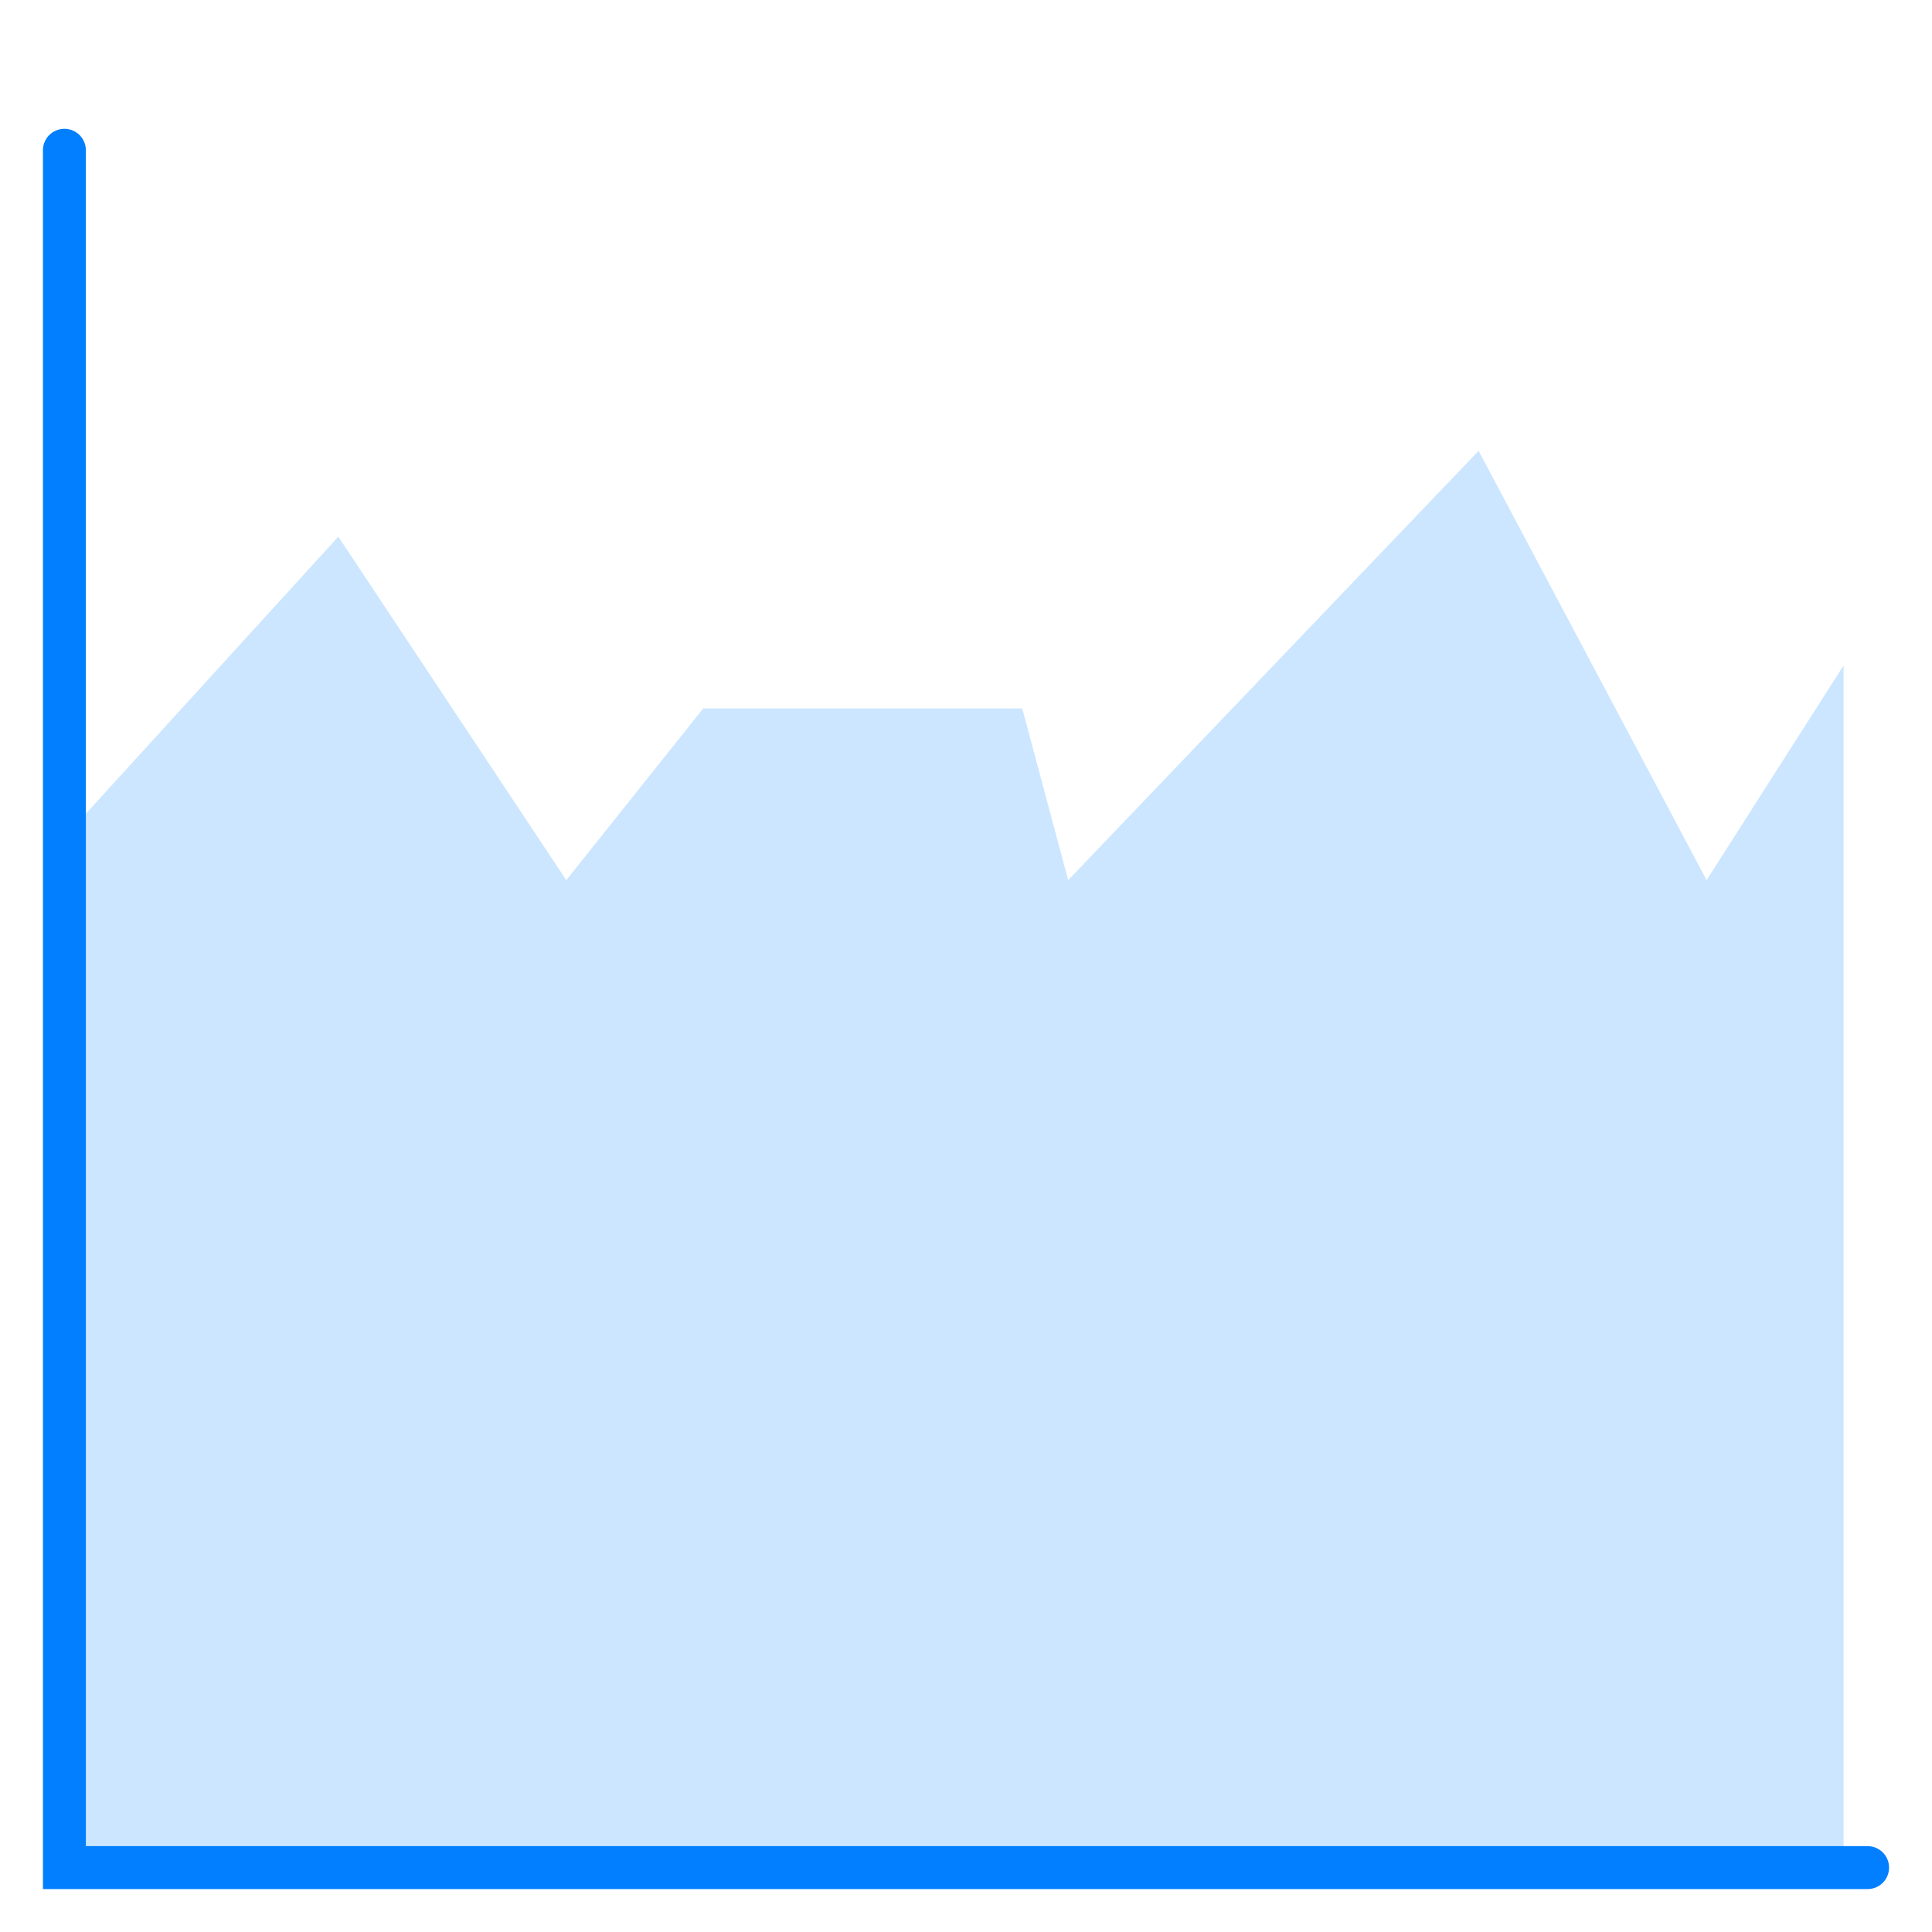
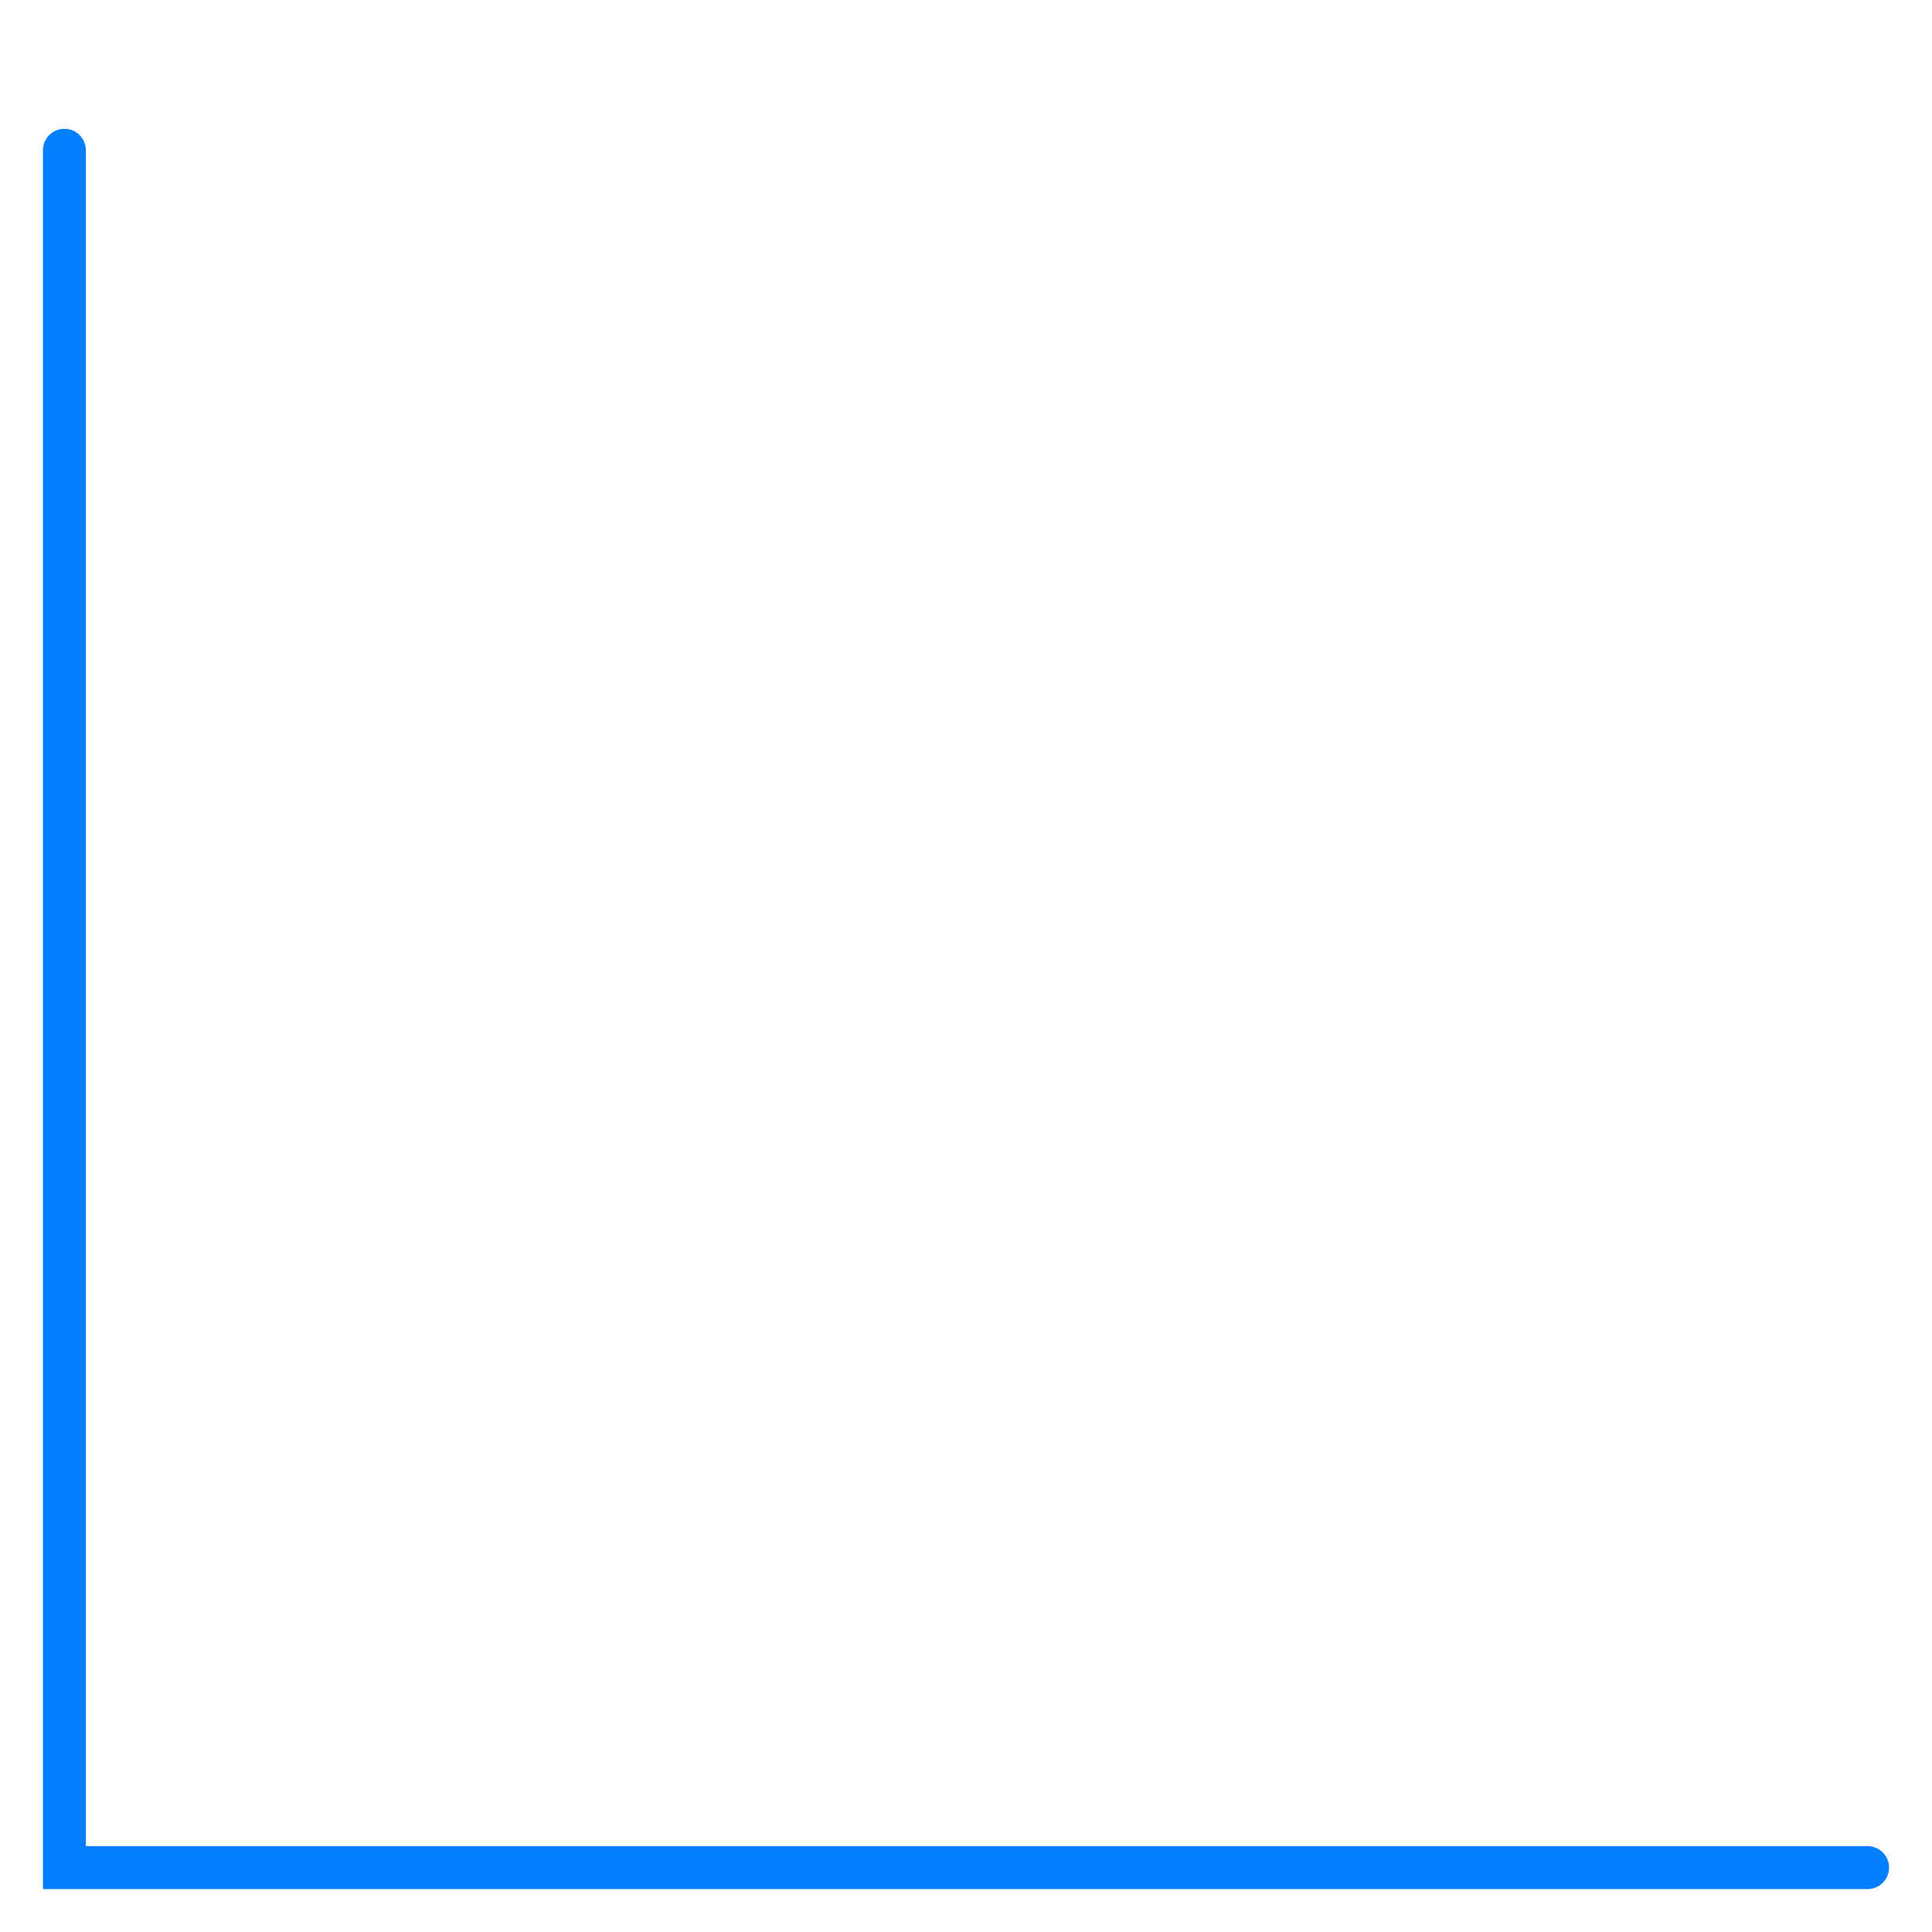
<svg xmlns="http://www.w3.org/2000/svg" viewBox="0 0 45 45">
  <defs>
    <style>.cls-1{fill:#cce6ff;}.cls-2{fill:none;stroke:#017fff;stroke-linecap:round;stroke-miterlimit:10;}</style>
  </defs>
  <title>chart-图表ui</title>
  <g id="图层_2" data-name="图层 2">
-     <polygon class="cls-1" points="1.5 19.5 7.88 12.5 13.19 20.5 16.38 16.5 23.81 16.5 24.88 20.5 34.44 10.5 39.75 20.5 42.94 15.5 42.94 43.5 1.5 43.5 1.5 19.5" />
    <polyline class="cls-2" points="1.5 3.5 1.5 43.5 43.5 43.5" />
  </g>
</svg>